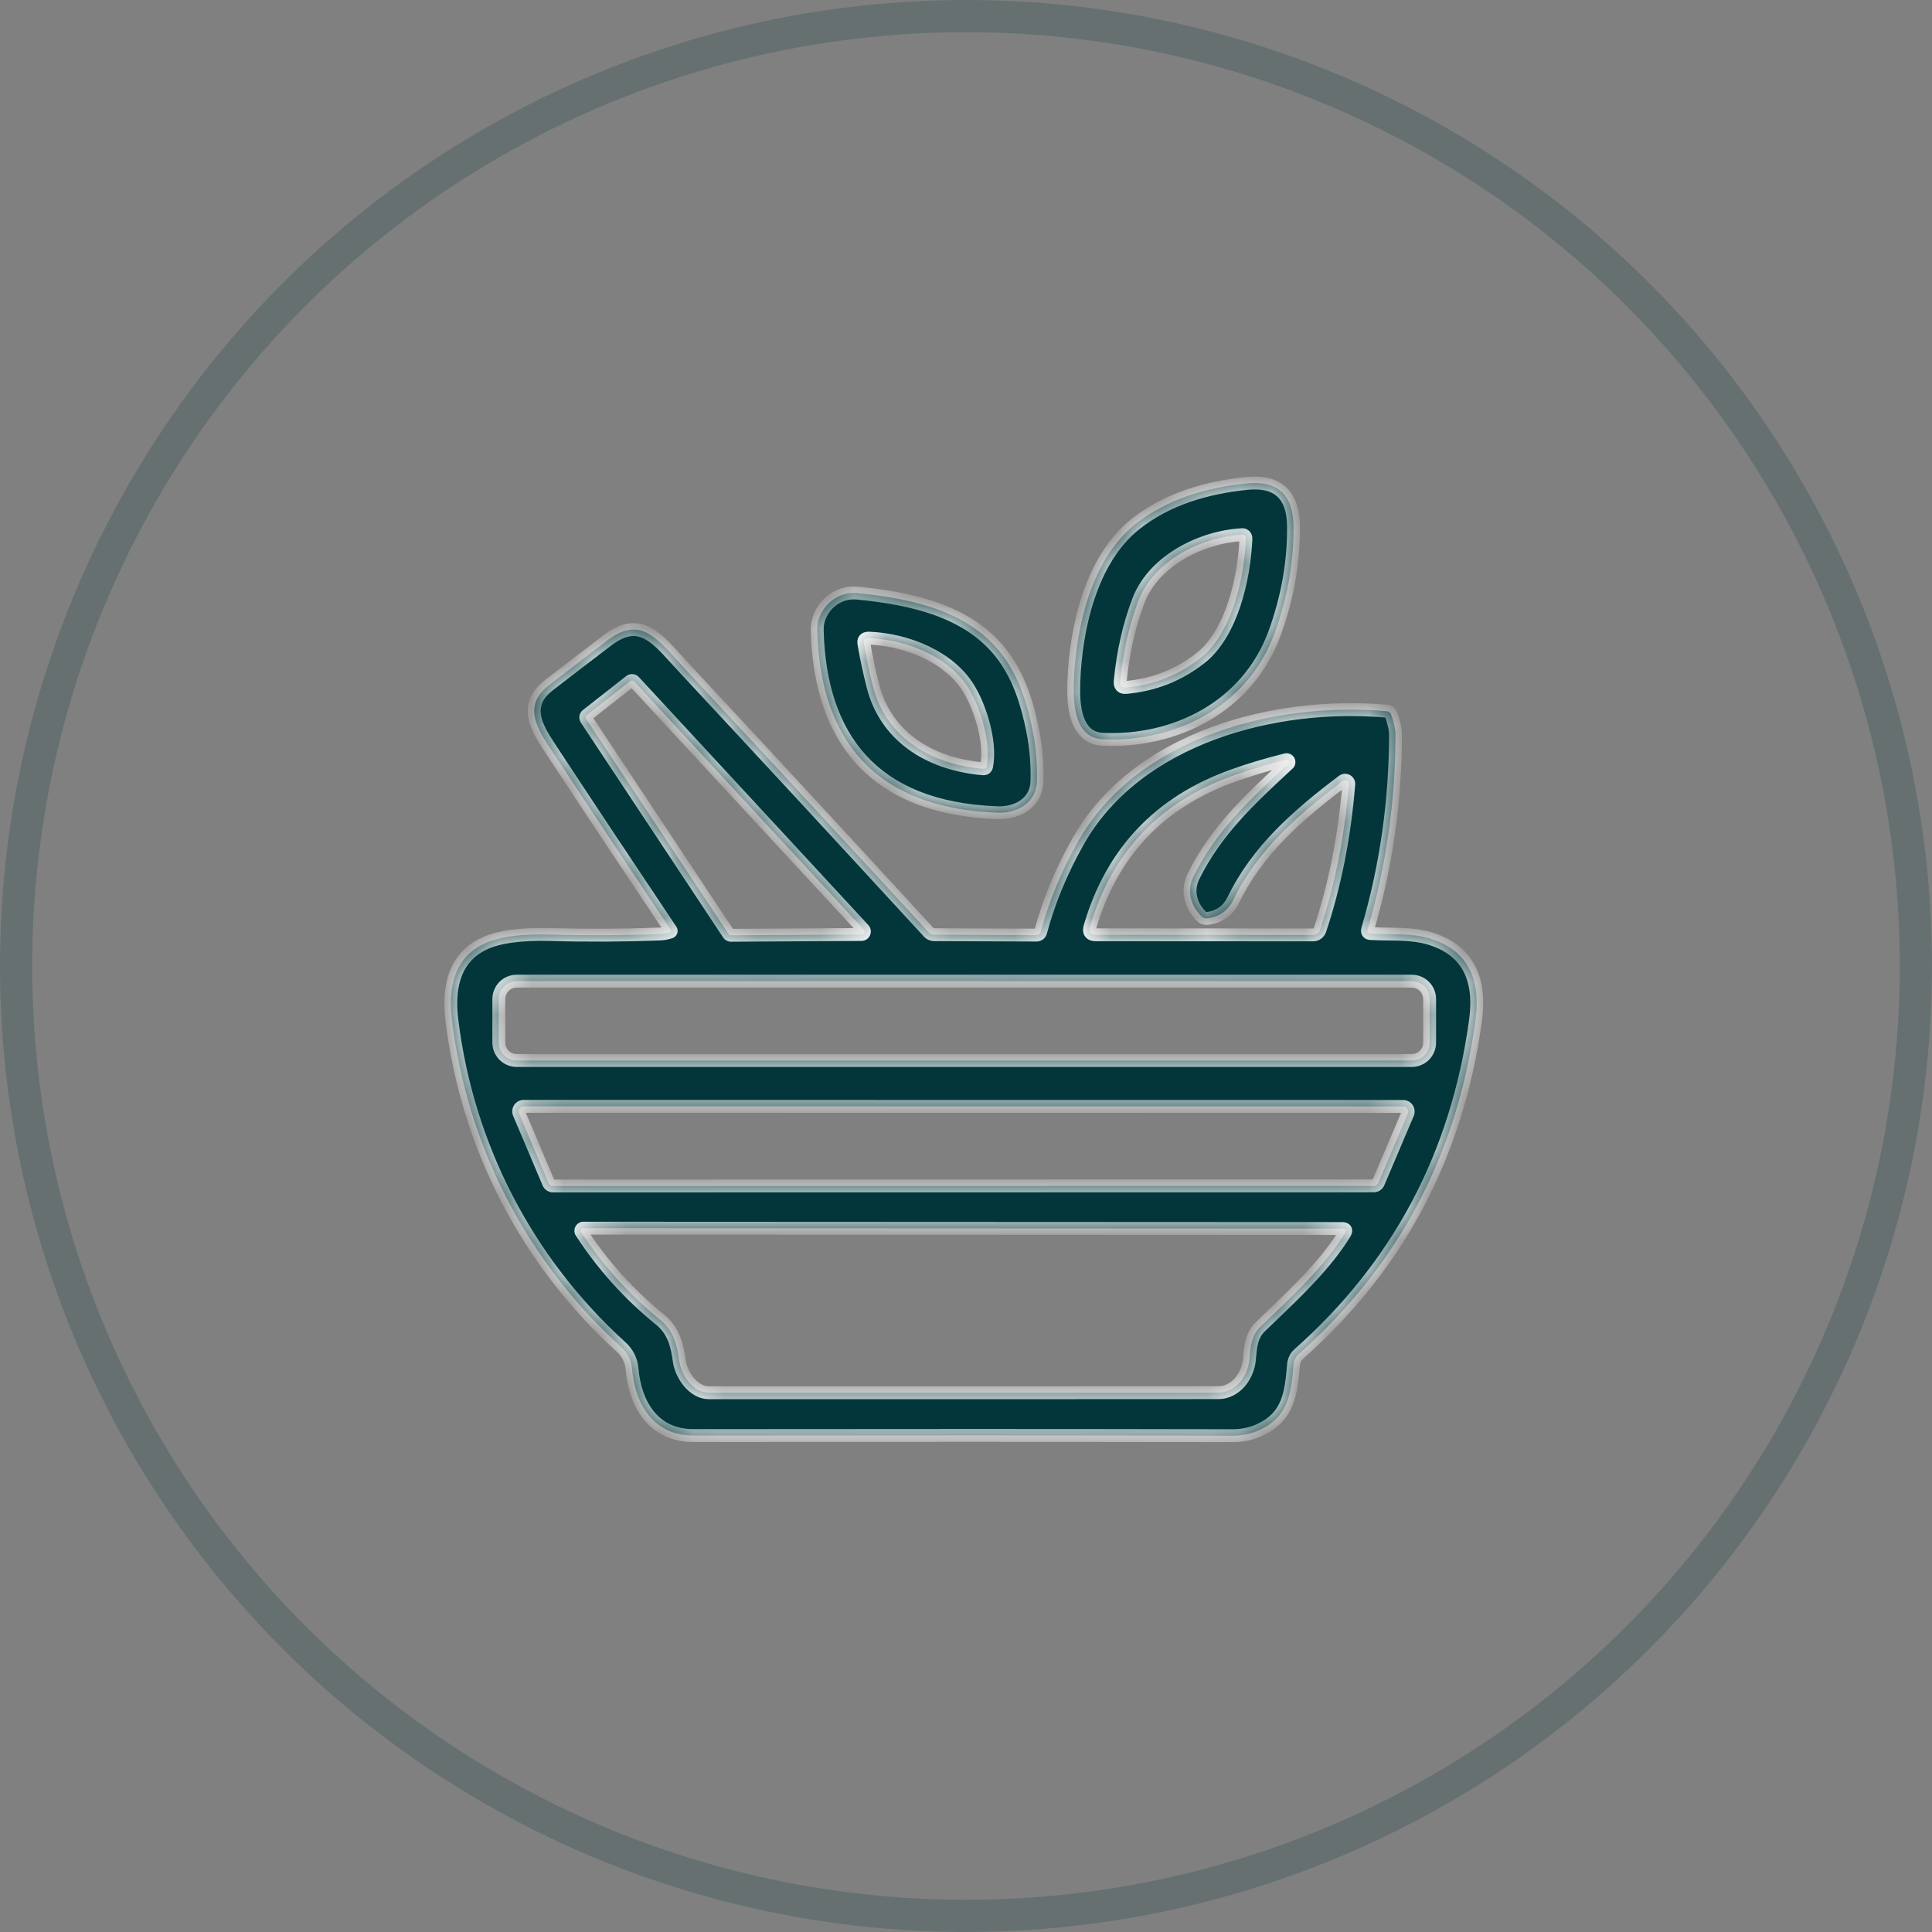
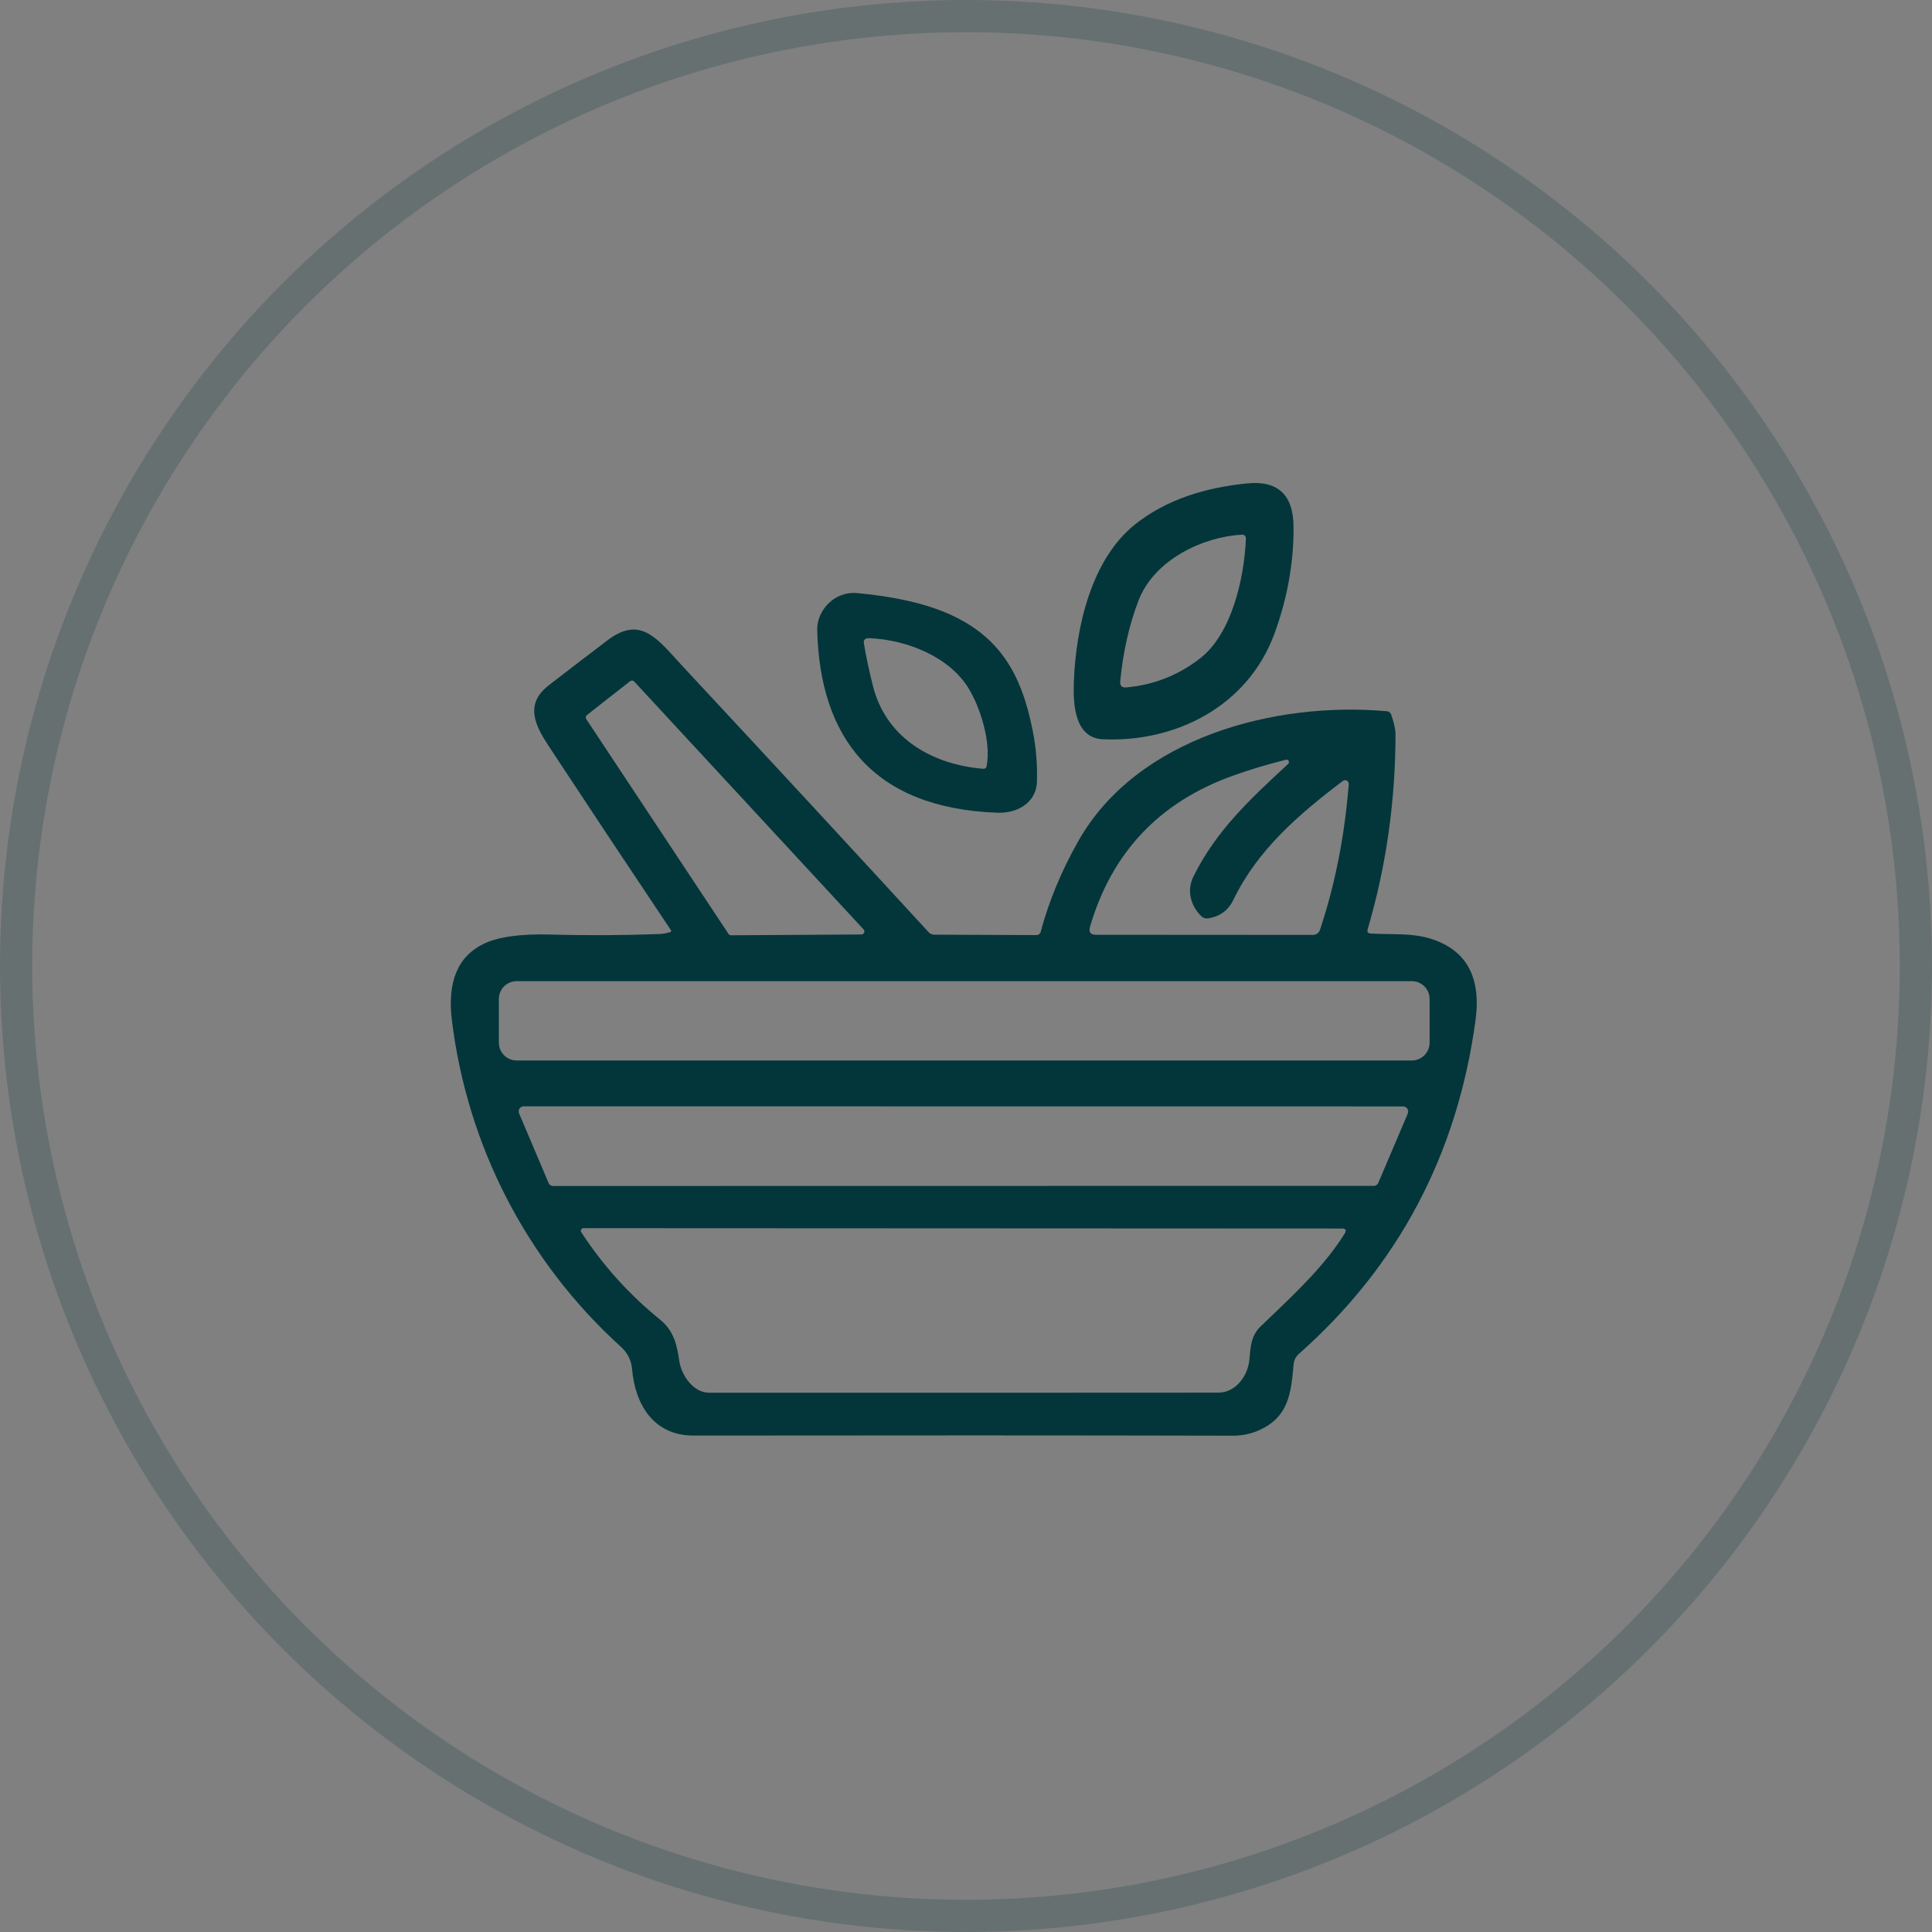
<svg xmlns="http://www.w3.org/2000/svg" width="60" height="60" viewBox="0 0 60 60" fill="none">
  <rect x="0" y="0" width="60" height="60" fill="#808080" stroke="none" />
  <circle opacity="0.2" cx="30" cy="30" r="29.5" stroke="#02363A" />
  <mask id="path-2-inside-1_5475_13353" fill="white">
-     <path fill-rule="evenodd" clip-rule="evenodd" d="M39.585 19.663C38.745 21.965 36.475 23.06 34.251 22.959C33.381 22.92 33.323 21.895 33.349 21.189C33.409 19.474 33.894 17.375 35.242 16.292C36.237 15.494 37.482 15.136 38.733 15.012C39.683 14.919 40.163 15.364 40.172 16.347C40.181 17.456 39.986 18.561 39.585 19.663ZM37.284 20.435C38.251 19.673 38.642 17.966 38.693 16.724C38.694 16.708 38.691 16.692 38.686 16.677C38.68 16.663 38.672 16.649 38.661 16.638C38.651 16.627 38.638 16.618 38.624 16.612C38.61 16.606 38.595 16.604 38.58 16.604C37.385 16.665 35.847 17.365 35.353 18.661C35.066 19.414 34.879 20.243 34.79 21.15C34.776 21.295 34.838 21.361 34.977 21.349C35.842 21.269 36.611 20.965 37.284 20.435ZM29.057 18.904C31.044 19.61 31.725 20.942 32.073 22.699C32.177 23.223 32.22 23.751 32.203 24.282C32.183 24.899 31.634 25.265 30.969 25.24C27.095 25.097 25.46 22.89 25.379 19.562C25.366 18.972 25.9 18.35 26.627 18.419C27.594 18.511 28.404 18.673 29.057 18.904ZM30.087 21.388C29.501 20.416 28.194 19.869 26.998 19.819C26.866 19.813 26.81 19.869 26.83 19.987C26.901 20.411 26.995 20.853 27.112 21.312C27.495 22.818 28.796 23.721 30.519 23.875C30.589 23.881 30.63 23.852 30.642 23.789C30.782 23.035 30.446 21.982 30.087 21.388ZM20.834 28.936C20.83 28.94 20.825 28.943 20.82 28.945C20.712 28.98 20.605 29.001 20.498 29.006C19.372 29.049 18.24 29.055 17.104 29.023C16.165 28.997 15.47 29.094 15.02 29.312C14.216 29.701 13.887 30.493 14.034 31.687C14.513 35.584 16.355 39.17 19.285 41.829C19.49 42.015 19.605 42.244 19.629 42.515C19.725 43.634 20.311 44.585 21.539 44.583C27.711 44.575 33.293 44.576 38.285 44.587C38.581 44.587 38.856 44.529 39.111 44.413C40.026 43.997 40.093 43.264 40.173 42.384L40.175 42.363C40.187 42.242 40.244 42.13 40.335 42.049C43.422 39.316 45.252 35.866 45.822 31.699C46.008 30.343 45.539 29.493 44.416 29.148C43.997 29.019 43.549 29.014 43.103 29.008C42.924 29.005 42.746 29.003 42.569 28.992C42.483 28.987 42.451 28.942 42.475 28.857C43.047 26.911 43.335 24.897 43.339 22.816C43.339 22.656 43.294 22.449 43.205 22.194C43.182 22.129 43.137 22.094 43.069 22.088C39.607 21.776 35.306 22.899 33.483 26.128C32.961 27.052 32.573 27.989 32.319 28.941C32.312 28.97 32.295 28.995 32.272 29.012C32.248 29.03 32.22 29.04 32.191 29.04L29.01 29.027C28.977 29.026 28.946 29.019 28.917 29.006C28.888 28.993 28.861 28.974 28.84 28.951C26.321 26.209 23.783 23.465 21.226 20.719C21.148 20.636 21.074 20.554 21.001 20.473C20.325 19.728 19.815 19.164 18.863 19.887C18.193 20.397 17.586 20.862 17.043 21.282C16.282 21.871 16.621 22.532 17.041 23.171C18.341 25.146 19.607 27.053 20.839 28.892C20.842 28.896 20.844 28.901 20.844 28.907C20.845 28.912 20.844 28.918 20.843 28.923C20.841 28.928 20.838 28.933 20.834 28.936ZM22.658 29.035C22.645 29.027 22.633 29.017 22.625 29.004L18.207 22.333C18.194 22.313 18.189 22.289 18.193 22.266C18.197 22.243 18.209 22.222 18.227 22.207L19.57 21.154C19.588 21.14 19.611 21.133 19.634 21.135C19.657 21.137 19.679 21.147 19.695 21.164L26.819 28.863C26.831 28.876 26.84 28.893 26.843 28.911C26.846 28.929 26.844 28.948 26.837 28.965C26.83 28.982 26.817 28.996 26.802 29.006C26.787 29.016 26.769 29.021 26.751 29.021L22.702 29.046C22.687 29.046 22.672 29.042 22.658 29.035ZM37.067 27.212C36.845 27.656 36.978 28.133 37.309 28.454C37.335 28.48 37.367 28.5 37.402 28.512C37.437 28.523 37.474 28.526 37.51 28.521C37.879 28.469 38.144 28.276 38.306 27.941C39.055 26.396 40.316 25.303 41.702 24.254C41.72 24.241 41.741 24.232 41.764 24.23C41.786 24.229 41.808 24.234 41.828 24.244C41.847 24.255 41.864 24.272 41.874 24.292C41.885 24.312 41.889 24.334 41.887 24.357C41.756 25.979 41.458 27.487 40.991 28.882C40.976 28.927 40.947 28.965 40.909 28.992C40.871 29.02 40.825 29.034 40.778 29.034L34.037 29.03C33.865 29.03 33.803 28.947 33.852 28.779C34.527 26.474 36.004 24.911 38.282 24.093C38.792 23.909 39.343 23.743 39.933 23.595C39.95 23.59 39.968 23.591 39.984 23.598C40 23.604 40.013 23.616 40.021 23.632C40.029 23.647 40.032 23.665 40.029 23.682C40.025 23.699 40.016 23.715 40.003 23.726L39.947 23.778C38.825 24.817 37.774 25.791 37.067 27.212ZM44.237 30.634C44.34 30.738 44.398 30.88 44.398 31.028V32.377C44.398 32.525 44.34 32.667 44.237 32.771C44.133 32.876 43.993 32.934 43.846 32.934H16.044C15.897 32.934 15.757 32.876 15.653 32.771C15.55 32.667 15.492 32.525 15.492 32.377V31.028C15.492 30.88 15.55 30.738 15.653 30.634C15.757 30.53 15.897 30.471 16.044 30.471H43.846C43.993 30.471 44.133 30.53 44.237 30.634ZM42.747 36.803C42.721 36.82 42.691 36.829 42.66 36.828L17.181 36.832C17.15 36.833 17.12 36.824 17.094 36.807C17.068 36.79 17.048 36.766 17.036 36.737L16.121 34.578C16.111 34.554 16.107 34.528 16.109 34.502C16.111 34.475 16.12 34.45 16.134 34.428C16.149 34.406 16.169 34.388 16.192 34.376C16.215 34.364 16.24 34.357 16.267 34.358L43.576 34.361C43.602 34.361 43.628 34.368 43.651 34.38C43.673 34.393 43.693 34.411 43.707 34.433C43.721 34.455 43.73 34.48 43.732 34.506C43.734 34.532 43.73 34.558 43.72 34.582L42.805 36.733C42.793 36.762 42.773 36.786 42.747 36.803ZM21.094 42.255C21.02 41.739 20.916 41.323 20.496 40.979C19.539 40.204 18.725 39.3 18.052 38.269C18.044 38.257 18.039 38.242 18.038 38.227C18.038 38.213 18.041 38.198 18.048 38.185C18.055 38.172 18.065 38.161 18.078 38.153C18.091 38.145 18.105 38.142 18.12 38.142L41.672 38.153C41.795 38.153 41.824 38.206 41.759 38.311C41.17 39.26 40.303 40.09 39.471 40.885C39.362 40.99 39.253 41.094 39.145 41.198C38.866 41.466 38.837 41.804 38.807 42.166C38.806 42.179 38.805 42.191 38.804 42.203C38.762 42.716 38.387 43.25 37.831 43.25C32.58 43.254 27.309 43.255 22.018 43.252C21.527 43.252 21.154 42.697 21.094 42.255Z" />
-   </mask>
+     </mask>
  <path fill-rule="evenodd" clip-rule="evenodd" d="M39.585 19.663C38.745 21.965 36.475 23.06 34.251 22.959C33.381 22.92 33.323 21.895 33.349 21.189C33.409 19.474 33.894 17.375 35.242 16.292C36.237 15.494 37.482 15.136 38.733 15.012C39.683 14.919 40.163 15.364 40.172 16.347C40.181 17.456 39.986 18.561 39.585 19.663ZM37.284 20.435C38.251 19.673 38.642 17.966 38.693 16.724C38.694 16.708 38.691 16.692 38.686 16.677C38.68 16.663 38.672 16.649 38.661 16.638C38.651 16.627 38.638 16.618 38.624 16.612C38.61 16.606 38.595 16.604 38.58 16.604C37.385 16.665 35.847 17.365 35.353 18.661C35.066 19.414 34.879 20.243 34.79 21.15C34.776 21.295 34.838 21.361 34.977 21.349C35.842 21.269 36.611 20.965 37.284 20.435ZM29.057 18.904C31.044 19.61 31.725 20.942 32.073 22.699C32.177 23.223 32.22 23.751 32.203 24.282C32.183 24.899 31.634 25.265 30.969 25.24C27.095 25.097 25.46 22.89 25.379 19.562C25.366 18.972 25.9 18.35 26.627 18.419C27.594 18.511 28.404 18.673 29.057 18.904ZM30.087 21.388C29.501 20.416 28.194 19.869 26.998 19.819C26.866 19.813 26.81 19.869 26.83 19.987C26.901 20.411 26.995 20.853 27.112 21.312C27.495 22.818 28.796 23.721 30.519 23.875C30.589 23.881 30.63 23.852 30.642 23.789C30.782 23.035 30.446 21.982 30.087 21.388ZM20.834 28.936C20.83 28.94 20.825 28.943 20.82 28.945C20.712 28.98 20.605 29.001 20.498 29.006C19.372 29.049 18.24 29.055 17.104 29.023C16.165 28.997 15.47 29.094 15.02 29.312C14.216 29.701 13.887 30.493 14.034 31.687C14.513 35.584 16.355 39.17 19.285 41.829C19.49 42.015 19.605 42.244 19.629 42.515C19.725 43.634 20.311 44.585 21.539 44.583C27.711 44.575 33.293 44.576 38.285 44.587C38.581 44.587 38.856 44.529 39.111 44.413C40.026 43.997 40.093 43.264 40.173 42.384L40.175 42.363C40.187 42.242 40.244 42.13 40.335 42.049C43.422 39.316 45.252 35.866 45.822 31.699C46.008 30.343 45.539 29.493 44.416 29.148C43.997 29.019 43.549 29.014 43.103 29.008C42.924 29.005 42.746 29.003 42.569 28.992C42.483 28.987 42.451 28.942 42.475 28.857C43.047 26.911 43.335 24.897 43.339 22.816C43.339 22.656 43.294 22.449 43.205 22.194C43.182 22.129 43.137 22.094 43.069 22.088C39.607 21.776 35.306 22.899 33.483 26.128C32.961 27.052 32.573 27.989 32.319 28.941C32.312 28.97 32.295 28.995 32.272 29.012C32.248 29.03 32.22 29.04 32.191 29.04L29.01 29.027C28.977 29.026 28.946 29.019 28.917 29.006C28.888 28.993 28.861 28.974 28.84 28.951C26.321 26.209 23.783 23.465 21.226 20.719C21.148 20.636 21.074 20.554 21.001 20.473C20.325 19.728 19.815 19.164 18.863 19.887C18.193 20.397 17.586 20.862 17.043 21.282C16.282 21.871 16.621 22.532 17.041 23.171C18.341 25.146 19.607 27.053 20.839 28.892C20.842 28.896 20.844 28.901 20.844 28.907C20.845 28.912 20.844 28.918 20.843 28.923C20.841 28.928 20.838 28.933 20.834 28.936ZM22.658 29.035C22.645 29.027 22.633 29.017 22.625 29.004L18.207 22.333C18.194 22.313 18.189 22.289 18.193 22.266C18.197 22.243 18.209 22.222 18.227 22.207L19.57 21.154C19.588 21.14 19.611 21.133 19.634 21.135C19.657 21.137 19.679 21.147 19.695 21.164L26.819 28.863C26.831 28.876 26.84 28.893 26.843 28.911C26.846 28.929 26.844 28.948 26.837 28.965C26.83 28.982 26.817 28.996 26.802 29.006C26.787 29.016 26.769 29.021 26.751 29.021L22.702 29.046C22.687 29.046 22.672 29.042 22.658 29.035ZM37.067 27.212C36.845 27.656 36.978 28.133 37.309 28.454C37.335 28.48 37.367 28.5 37.402 28.512C37.437 28.523 37.474 28.526 37.51 28.521C37.879 28.469 38.144 28.276 38.306 27.941C39.055 26.396 40.316 25.303 41.702 24.254C41.72 24.241 41.741 24.232 41.764 24.23C41.786 24.229 41.808 24.234 41.828 24.244C41.847 24.255 41.864 24.272 41.874 24.292C41.885 24.312 41.889 24.334 41.887 24.357C41.756 25.979 41.458 27.487 40.991 28.882C40.976 28.927 40.947 28.965 40.909 28.992C40.871 29.02 40.825 29.034 40.778 29.034L34.037 29.03C33.865 29.03 33.803 28.947 33.852 28.779C34.527 26.474 36.004 24.911 38.282 24.093C38.792 23.909 39.343 23.743 39.933 23.595C39.95 23.59 39.968 23.591 39.984 23.598C40 23.604 40.013 23.616 40.021 23.632C40.029 23.647 40.032 23.665 40.029 23.682C40.025 23.699 40.016 23.715 40.003 23.726L39.947 23.778C38.825 24.817 37.774 25.791 37.067 27.212ZM44.237 30.634C44.34 30.738 44.398 30.88 44.398 31.028V32.377C44.398 32.525 44.34 32.667 44.237 32.771C44.133 32.876 43.993 32.934 43.846 32.934H16.044C15.897 32.934 15.757 32.876 15.653 32.771C15.55 32.667 15.492 32.525 15.492 32.377V31.028C15.492 30.88 15.55 30.738 15.653 30.634C15.757 30.53 15.897 30.471 16.044 30.471H43.846C43.993 30.471 44.133 30.53 44.237 30.634ZM42.747 36.803C42.721 36.82 42.691 36.829 42.66 36.828L17.181 36.832C17.15 36.833 17.12 36.824 17.094 36.807C17.068 36.79 17.048 36.766 17.036 36.737L16.121 34.578C16.111 34.554 16.107 34.528 16.109 34.502C16.111 34.475 16.12 34.45 16.134 34.428C16.149 34.406 16.169 34.388 16.192 34.376C16.215 34.364 16.24 34.357 16.267 34.358L43.576 34.361C43.602 34.361 43.628 34.368 43.651 34.38C43.673 34.393 43.693 34.411 43.707 34.433C43.721 34.455 43.73 34.48 43.732 34.506C43.734 34.532 43.73 34.558 43.72 34.582L42.805 36.733C42.793 36.762 42.773 36.786 42.747 36.803ZM21.094 42.255C21.02 41.739 20.916 41.323 20.496 40.979C19.539 40.204 18.725 39.3 18.052 38.269C18.044 38.257 18.039 38.242 18.038 38.227C18.038 38.213 18.041 38.198 18.048 38.185C18.055 38.172 18.065 38.161 18.078 38.153C18.091 38.145 18.105 38.142 18.12 38.142L41.672 38.153C41.795 38.153 41.824 38.206 41.759 38.311C41.17 39.26 40.303 40.09 39.471 40.885C39.362 40.99 39.253 41.094 39.145 41.198C38.866 41.466 38.837 41.804 38.807 42.166C38.806 42.179 38.805 42.191 38.804 42.203C38.762 42.716 38.387 43.25 37.831 43.25C32.58 43.254 27.309 43.255 22.018 43.252C21.527 43.252 21.154 42.697 21.094 42.255Z" fill="#02363A" />
  <path d="M34.251 22.959L34.242 23.159L34.242 23.159L34.251 22.959ZM39.585 19.663L39.773 19.731L39.773 19.731L39.585 19.663ZM33.349 21.189L33.549 21.197L33.549 21.196L33.349 21.189ZM35.242 16.292L35.117 16.136L35.117 16.136L35.242 16.292ZM38.733 15.012L38.713 14.813L38.713 14.813L38.733 15.012ZM40.172 16.347L40.372 16.345L40.372 16.345L40.172 16.347ZM38.693 16.724L38.893 16.732L38.893 16.731L38.693 16.724ZM37.284 20.435L37.407 20.593L37.408 20.593L37.284 20.435ZM38.58 16.604L38.572 16.404L38.57 16.405L38.58 16.604ZM35.353 18.661L35.54 18.733L35.54 18.732L35.353 18.661ZM34.79 21.15L34.989 21.17L34.989 21.169L34.79 21.15ZM34.977 21.349L34.995 21.548L34.995 21.548L34.977 21.349ZM32.073 22.699L31.877 22.737L31.877 22.738L32.073 22.699ZM29.057 18.904L29.124 18.715L29.123 18.715L29.057 18.904ZM32.203 24.282L32.003 24.276L32.003 24.276L32.203 24.282ZM30.969 25.24L30.977 25.041L30.977 25.041L30.969 25.24ZM25.379 19.562L25.179 19.566L25.179 19.567L25.379 19.562ZM26.627 18.419L26.608 18.619L26.608 18.619L26.627 18.419ZM26.998 19.819L26.989 20.019L26.989 20.019L26.998 19.819ZM30.087 21.388L29.916 21.492L29.916 21.492L30.087 21.388ZM26.83 19.987L26.633 20.02L26.633 20.02L26.83 19.987ZM27.112 21.312L27.306 21.262L27.306 21.262L27.112 21.312ZM30.519 23.875L30.502 24.074L30.502 24.074L30.519 23.875ZM30.642 23.789L30.838 23.826L30.838 23.826L30.642 23.789ZM20.82 28.945L20.883 29.135L20.885 29.134L20.82 28.945ZM20.498 29.006L20.506 29.206L20.507 29.206L20.498 29.006ZM17.104 29.023L17.109 28.823L17.109 28.823L17.104 29.023ZM15.02 29.312L15.107 29.492L15.107 29.492L15.02 29.312ZM14.034 31.687L14.232 31.663L14.232 31.663L14.034 31.687ZM19.285 41.829L19.42 41.681L19.42 41.681L19.285 41.829ZM19.629 42.515L19.828 42.498L19.828 42.497L19.629 42.515ZM21.539 44.583L21.538 44.383L21.538 44.383L21.539 44.583ZM38.285 44.587L38.285 44.786H38.285V44.587ZM39.111 44.413L39.194 44.596L39.194 44.596L39.111 44.413ZM40.173 42.384L39.974 42.366V42.366L40.173 42.384ZM40.175 42.363L39.976 42.343L39.975 42.345L40.175 42.363ZM40.335 42.049L40.202 41.9L40.202 41.9L40.335 42.049ZM45.822 31.699L45.624 31.672L45.624 31.672L45.822 31.699ZM44.416 29.148L44.357 29.339L44.357 29.339L44.416 29.148ZM43.103 29.008L43.106 28.808L43.103 29.008ZM42.569 28.992L42.581 28.793L42.581 28.793L42.569 28.992ZM42.475 28.857L42.283 28.801L42.283 28.803L42.475 28.857ZM43.339 22.816L43.539 22.816V22.816H43.339ZM43.205 22.194L43.016 22.26L43.016 22.26L43.205 22.194ZM43.069 22.088L43.088 21.889L43.087 21.888L43.069 22.088ZM33.483 26.128L33.657 26.227L33.657 26.227L33.483 26.128ZM32.319 28.941L32.126 28.89L32.126 28.89L32.319 28.941ZM32.191 29.04L32.192 28.84H32.192L32.191 29.04ZM29.01 29.027L29.006 29.227L29.009 29.227L29.01 29.027ZM28.917 29.006L28.835 29.188L28.835 29.188L28.917 29.006ZM28.84 28.951L28.987 28.815L28.987 28.815L28.84 28.951ZM21.226 20.719L21.079 20.855L21.079 20.855L21.226 20.719ZM21.001 20.473L20.853 20.608L21.001 20.473ZM18.863 19.887L18.742 19.727L18.742 19.728L18.863 19.887ZM17.043 21.282L16.921 21.123L16.921 21.124L17.043 21.282ZM17.041 23.171L17.209 23.061L17.209 23.061L17.041 23.171ZM20.839 28.892L21.01 28.787L21.005 28.78L20.839 28.892ZM20.844 28.907L20.645 28.928L20.645 28.928L20.844 28.907ZM20.843 28.923L20.654 28.856L20.654 28.856L20.843 28.923ZM22.625 29.004L22.792 28.894L22.792 28.893L22.625 29.004ZM18.207 22.333L18.04 22.443L18.04 22.443L18.207 22.333ZM18.193 22.266L17.995 22.233L17.995 22.233L18.193 22.266ZM18.227 22.207L18.35 22.366L18.351 22.365L18.227 22.207ZM19.57 21.154L19.694 21.312L19.694 21.311L19.57 21.154ZM19.695 21.164L19.841 21.028L19.841 21.028L19.695 21.164ZM26.819 28.863L26.672 28.999L26.674 29.001L26.819 28.863ZM26.802 29.006L26.693 28.838L26.693 28.838L26.802 29.006ZM26.751 29.021L26.754 28.821L26.75 28.821L26.751 29.021ZM22.702 29.046L22.703 29.246L22.703 29.246L22.702 29.046ZM37.309 28.454L37.449 28.312L37.448 28.311L37.309 28.454ZM37.067 27.212L37.246 27.301L37.246 27.301L37.067 27.212ZM37.51 28.521L37.482 28.323L37.481 28.323L37.51 28.521ZM38.306 27.941L38.486 28.029L38.486 28.029L38.306 27.941ZM41.702 24.254L41.823 24.414L41.825 24.412L41.702 24.254ZM41.764 24.23L41.779 24.43L41.779 24.43L41.764 24.23ZM41.828 24.244L41.731 24.419L41.731 24.419L41.828 24.244ZM41.887 24.357L41.688 24.338L41.688 24.341L41.887 24.357ZM40.991 28.882L41.18 28.947L41.181 28.946L40.991 28.882ZM40.778 29.034L40.778 29.234H40.778L40.778 29.034ZM34.037 29.03L34.037 28.83H34.037V29.03ZM33.852 28.779L34.044 28.836L34.044 28.836L33.852 28.779ZM38.282 24.093L38.349 24.281L38.349 24.281L38.282 24.093ZM39.933 23.595L39.982 23.789L39.99 23.787L39.933 23.595ZM39.984 23.598L40.061 23.413L40.061 23.413L39.984 23.598ZM40.021 23.632L39.844 23.726L39.844 23.726L40.021 23.632ZM40.029 23.682L39.832 23.645L39.832 23.645L40.029 23.682ZM40.003 23.726L39.874 23.573L39.867 23.579L40.003 23.726ZM39.947 23.778L40.083 23.924L40.083 23.924L39.947 23.778ZM44.237 32.771L44.379 32.912L44.237 32.771ZM16.044 32.934V32.734H16.044L16.044 32.934ZM15.653 32.771L15.511 32.912H15.511L15.653 32.771ZM42.66 36.828L42.662 36.628H42.66L42.66 36.828ZM17.181 36.832L17.181 36.632L17.179 36.632L17.181 36.832ZM17.094 36.807L16.985 36.974H16.985L17.094 36.807ZM17.036 36.737L16.852 36.815L16.852 36.816L17.036 36.737ZM16.121 34.578L16.305 34.5L16.305 34.499L16.121 34.578ZM16.109 34.502L15.91 34.484L15.91 34.484L16.109 34.502ZM16.134 34.428L15.967 34.318L15.967 34.318L16.134 34.428ZM16.192 34.376L16.286 34.552L16.286 34.552L16.192 34.376ZM16.267 34.358L16.264 34.558L16.266 34.558L16.267 34.358ZM43.576 34.361L43.577 34.161H43.576L43.576 34.361ZM43.707 34.433L43.539 34.542L43.539 34.542L43.707 34.433ZM43.72 34.582L43.536 34.503L43.536 34.504L43.72 34.582ZM42.805 36.733L42.989 36.812L42.989 36.812L42.805 36.733ZM20.496 40.979L20.623 40.824L20.622 40.824L20.496 40.979ZM21.094 42.255L21.292 42.227L21.292 42.226L21.094 42.255ZM18.052 38.269L18.22 38.16L18.218 38.158L18.052 38.269ZM18.12 38.142L18.119 38.342L18.12 38.342L18.12 38.142ZM41.672 38.153L41.672 38.353H41.672V38.153ZM41.759 38.311L41.589 38.205L41.589 38.206L41.759 38.311ZM39.471 40.885L39.333 40.74L39.471 40.885ZM39.145 41.198L39.284 41.342L39.284 41.342L39.145 41.198ZM38.807 42.166L38.608 42.15V42.15L38.807 42.166ZM38.804 42.203L38.605 42.186L38.604 42.187L38.804 42.203ZM37.831 43.25V43.05H37.831L37.831 43.25ZM22.018 43.252L22.018 43.052H22.018V43.252ZM34.242 23.159C36.531 23.263 38.896 22.134 39.773 19.731L39.397 19.594C38.594 21.795 36.419 22.857 34.26 22.76L34.242 23.159ZM33.149 21.182C33.136 21.538 33.142 22.002 33.275 22.389C33.342 22.585 33.446 22.773 33.607 22.915C33.771 23.06 33.982 23.147 34.242 23.159L34.26 22.76C34.085 22.752 33.963 22.696 33.872 22.616C33.778 22.533 33.706 22.413 33.653 22.259C33.546 21.948 33.536 21.547 33.549 21.197L33.149 21.182ZM35.117 16.136C34.403 16.71 33.928 17.543 33.623 18.439C33.318 19.337 33.179 20.31 33.149 21.183L33.549 21.196C33.578 20.353 33.712 19.42 34.002 18.568C34.292 17.715 34.733 16.958 35.367 16.448L35.117 16.136ZM38.713 14.813C37.44 14.939 36.153 15.305 35.117 16.136L35.367 16.448C36.321 15.683 37.524 15.333 38.752 15.211L38.713 14.813ZM40.372 16.345C40.367 15.826 40.238 15.404 39.941 15.129C39.643 14.853 39.219 14.764 38.713 14.813L38.752 15.211C39.197 15.168 39.488 15.254 39.669 15.422C39.852 15.592 39.968 15.884 39.972 16.349L40.372 16.345ZM39.773 19.731C40.181 18.608 40.381 17.479 40.372 16.345L39.972 16.348C39.981 17.432 39.79 18.514 39.397 19.594L39.773 19.731ZM38.493 16.715C38.468 17.321 38.36 18.04 38.142 18.696C37.923 19.357 37.6 19.932 37.16 20.278L37.408 20.593C37.935 20.177 38.291 19.517 38.522 18.823C38.754 18.124 38.867 17.368 38.893 16.732L38.493 16.715ZM38.498 16.747C38.495 16.737 38.493 16.727 38.493 16.717L38.893 16.731C38.895 16.689 38.888 16.647 38.873 16.608L38.498 16.747ZM38.516 16.776C38.508 16.767 38.502 16.757 38.498 16.747L38.873 16.608C38.858 16.568 38.836 16.532 38.807 16.5L38.516 16.776ZM38.547 16.797C38.535 16.792 38.524 16.784 38.516 16.776L38.807 16.5C38.777 16.469 38.741 16.444 38.701 16.427L38.547 16.797ZM38.588 16.804C38.574 16.805 38.56 16.802 38.547 16.797L38.701 16.427C38.66 16.411 38.617 16.403 38.572 16.404L38.588 16.804ZM35.54 18.732C35.766 18.138 36.236 17.671 36.804 17.343C37.372 17.014 38.024 16.833 38.59 16.804L38.57 16.405C37.941 16.437 37.227 16.636 36.603 16.996C35.98 17.357 35.434 17.887 35.166 18.59L35.54 18.732ZM34.989 21.169C35.076 20.278 35.26 19.466 35.54 18.733L35.166 18.59C34.872 19.361 34.681 20.209 34.591 21.13L34.989 21.169ZM34.959 21.149C34.94 21.151 34.935 21.149 34.938 21.15C34.941 21.151 34.946 21.152 34.952 21.156C34.959 21.16 34.966 21.165 34.972 21.172C34.985 21.186 34.988 21.198 34.989 21.2C34.989 21.2 34.987 21.192 34.989 21.17L34.591 21.13C34.582 21.226 34.591 21.35 34.68 21.445C34.772 21.543 34.897 21.557 34.995 21.548L34.959 21.149ZM37.16 20.278C36.518 20.783 35.786 21.073 34.958 21.149L34.995 21.548C35.898 21.465 36.704 21.146 37.407 20.593L37.16 20.278ZM32.269 22.66C32.093 21.768 31.828 20.964 31.342 20.29C30.853 19.612 30.151 19.08 29.124 18.715L28.99 19.092C29.95 19.433 30.582 19.92 31.018 20.524C31.456 21.132 31.705 21.872 31.877 22.737L32.269 22.66ZM32.403 24.289C32.42 23.742 32.376 23.199 32.269 22.66L31.877 22.738C31.977 23.247 32.02 23.76 32.003 24.276L32.403 24.289ZM30.962 25.44C31.331 25.454 31.682 25.36 31.948 25.163C32.217 24.962 32.391 24.661 32.403 24.289L32.003 24.276C31.995 24.52 31.885 24.711 31.709 24.841C31.529 24.975 31.273 25.052 30.977 25.041L30.962 25.44ZM25.179 19.567C25.221 21.26 25.657 22.697 26.604 23.731C27.553 24.767 28.988 25.367 30.962 25.44L30.977 25.041C29.076 24.97 27.756 24.396 26.899 23.46C26.04 22.522 25.619 21.192 25.579 19.557L25.179 19.567ZM26.646 18.22C25.788 18.138 25.163 18.869 25.179 19.566L25.579 19.557C25.568 19.074 26.013 18.561 26.608 18.619L26.646 18.22ZM29.123 18.715C28.45 18.477 27.623 18.313 26.646 18.22L26.608 18.619C27.565 18.709 28.357 18.868 28.99 19.092L29.123 18.715ZM26.989 20.019C28.147 20.067 29.377 20.597 29.916 21.492L30.258 21.285C29.625 20.235 28.241 19.671 27.006 19.619L26.989 20.019ZM27.027 19.954C27.025 19.941 27.027 19.942 27.025 19.951C27.023 19.962 27.016 19.981 26.999 19.998C26.983 20.014 26.968 20.019 26.965 20.019C26.963 20.02 26.97 20.018 26.989 20.019L27.007 19.619C26.921 19.615 26.803 19.628 26.716 19.715C26.622 19.809 26.618 19.931 26.633 20.02L27.027 19.954ZM27.306 21.262C27.19 20.808 27.097 20.372 27.027 19.954L26.633 20.02C26.705 20.45 26.8 20.897 26.919 21.361L27.306 21.262ZM30.537 23.676C28.874 23.527 27.663 22.666 27.306 21.262L26.919 21.361C27.328 22.971 28.718 23.915 30.502 24.074L30.537 23.676ZM30.445 23.752C30.446 23.748 30.454 23.718 30.487 23.694C30.518 23.672 30.543 23.676 30.536 23.675L30.502 24.074C30.565 24.079 30.645 24.072 30.717 24.022C30.791 23.969 30.826 23.893 30.838 23.826L30.445 23.752ZM29.916 21.492C30.084 21.77 30.251 22.163 30.358 22.578C30.465 22.995 30.508 23.415 30.445 23.753L30.838 23.826C30.916 23.409 30.86 22.925 30.745 22.479C30.63 22.03 30.449 21.6 30.258 21.285L29.916 21.492ZM20.885 29.134C20.919 29.122 20.95 29.103 20.975 29.078L20.693 28.795C20.71 28.777 20.732 28.764 20.755 28.756L20.885 29.134ZM20.507 29.206C20.633 29.2 20.759 29.176 20.883 29.135L20.758 28.755C20.666 28.785 20.576 28.802 20.488 28.806L20.507 29.206ZM17.098 29.223C18.239 29.255 19.375 29.249 20.506 29.206L20.49 28.806C19.368 28.849 18.241 28.854 17.109 28.823L17.098 29.223ZM15.107 29.492C15.513 29.295 16.168 29.198 17.098 29.223L17.109 28.823C16.162 28.797 15.427 28.892 14.933 29.132L15.107 29.492ZM14.232 31.663C14.161 31.087 14.208 30.628 14.355 30.274C14.499 29.925 14.747 29.666 15.107 29.492L14.933 29.132C14.489 29.346 14.169 29.677 13.985 30.121C13.803 30.559 13.759 31.093 13.835 31.712L14.232 31.663ZM19.42 41.681C16.525 39.054 14.706 35.512 14.232 31.663L13.835 31.712C14.32 35.655 16.185 39.286 19.151 41.977L19.42 41.681ZM19.828 42.497C19.799 42.175 19.661 41.9 19.42 41.681L19.151 41.977C19.319 42.13 19.41 42.312 19.429 42.532L19.828 42.497ZM21.538 44.383C20.983 44.383 20.587 44.172 20.314 43.842C20.035 43.505 19.874 43.031 19.828 42.498L19.429 42.532C19.48 43.118 19.66 43.679 20.005 44.097C20.356 44.521 20.867 44.784 21.539 44.783L21.538 44.383ZM38.286 44.386C33.293 44.376 27.711 44.375 21.538 44.383L21.539 44.783C27.711 44.775 33.293 44.776 38.285 44.786L38.286 44.386ZM39.029 44.231C38.801 44.334 38.554 44.386 38.285 44.386V44.786C38.608 44.786 38.911 44.723 39.194 44.596L39.029 44.231ZM39.974 42.366C39.933 42.814 39.897 43.185 39.77 43.497C39.648 43.794 39.44 44.044 39.028 44.231L39.194 44.596C39.697 44.366 39.98 44.041 40.14 43.648C40.294 43.27 40.333 42.835 40.372 42.403L39.974 42.366ZM39.975 42.345L39.974 42.366L40.372 42.403L40.374 42.381L39.975 42.345ZM40.202 41.9C40.074 42.014 39.993 42.172 39.976 42.343L40.374 42.383C40.381 42.312 40.414 42.246 40.468 42.199L40.202 41.9ZM45.624 31.672C45.06 35.793 43.253 39.199 40.202 41.9L40.468 42.199C43.592 39.434 45.443 35.94 46.02 31.726L45.624 31.672ZM44.357 29.339C44.88 29.5 45.231 29.771 45.435 30.141C45.642 30.516 45.714 31.019 45.624 31.672L46.02 31.726C46.117 31.022 46.047 30.423 45.785 29.948C45.52 29.468 45.075 29.141 44.474 28.957L44.357 29.339ZM43.101 29.207C43.552 29.213 43.971 29.221 44.357 29.339L44.474 28.957C44.024 28.818 43.546 28.813 43.106 28.808L43.101 29.207ZM42.558 29.192C42.739 29.203 42.922 29.205 43.101 29.207L43.106 28.808C42.926 28.805 42.752 28.803 42.581 28.793L42.558 29.192ZM42.283 28.803C42.264 28.869 42.251 28.974 42.317 29.069C42.384 29.166 42.489 29.188 42.558 29.192L42.581 28.793C42.563 28.792 42.609 28.789 42.645 28.84C42.68 28.89 42.662 28.931 42.668 28.912L42.283 28.803ZM43.139 22.815C43.135 24.878 42.85 26.873 42.283 28.801L42.667 28.914C43.245 26.949 43.535 24.916 43.539 22.816L43.139 22.815ZM43.016 22.26C43.102 22.506 43.139 22.689 43.139 22.816H43.539C43.539 22.623 43.486 22.391 43.394 22.128L43.016 22.26ZM43.05 22.287C43.053 22.287 43.043 22.286 43.031 22.276C43.018 22.266 43.015 22.257 43.016 22.26L43.394 22.128C43.372 22.067 43.335 22.007 43.277 21.962C43.219 21.916 43.153 21.895 43.088 21.889L43.05 22.287ZM33.657 26.227C34.539 24.664 36.026 23.602 37.731 22.968C39.436 22.334 41.347 22.133 43.051 22.287L43.087 21.888C41.33 21.73 39.358 21.936 37.592 22.593C35.824 23.25 34.249 24.364 33.308 26.03L33.657 26.227ZM32.512 28.993C32.761 28.059 33.143 27.137 33.657 26.227L33.308 26.03C32.779 26.967 32.384 27.92 32.126 28.89L32.512 28.993ZM32.394 29.171C32.452 29.126 32.494 29.063 32.512 28.992L32.126 28.89C32.129 28.876 32.138 28.863 32.15 28.854L32.394 29.171ZM32.19 29.24C32.264 29.24 32.335 29.216 32.394 29.171L32.15 28.854C32.161 28.845 32.176 28.84 32.192 28.84L32.19 29.24ZM29.009 29.227L32.19 29.24L32.192 28.84L29.011 28.827L29.009 29.227ZM28.835 29.188C28.889 29.212 28.947 29.225 29.006 29.227L29.014 28.827C29.008 28.826 29.003 28.825 28.998 28.823L28.835 29.188ZM28.693 29.086C28.733 29.129 28.781 29.164 28.835 29.188L28.998 28.823C28.994 28.821 28.99 28.819 28.987 28.815L28.693 29.086ZM21.079 20.855C23.636 23.601 26.174 26.344 28.693 29.086L28.987 28.815C26.468 26.073 23.929 23.329 21.372 20.583L21.079 20.855ZM20.853 20.608C20.925 20.688 21.001 20.771 21.079 20.855L21.372 20.583C21.296 20.501 21.222 20.419 21.149 20.339L20.853 20.608ZM18.984 20.046C19.206 19.878 19.388 19.795 19.541 19.765C19.691 19.736 19.824 19.756 19.956 19.813C20.092 19.872 20.23 19.973 20.38 20.112C20.53 20.252 20.682 20.42 20.853 20.608L21.149 20.339C20.982 20.154 20.817 19.972 20.652 19.819C20.486 19.665 20.31 19.531 20.115 19.446C19.916 19.36 19.701 19.327 19.466 19.372C19.234 19.417 18.996 19.535 18.742 19.727L18.984 20.046ZM17.166 21.44C17.708 21.021 18.314 20.556 18.984 20.046L18.742 19.728C18.072 20.238 17.465 20.704 16.921 21.123L17.166 21.44ZM17.209 23.061C16.997 22.739 16.833 22.449 16.797 22.182C16.78 22.054 16.794 21.934 16.845 21.817C16.898 21.699 16.995 21.572 17.166 21.44L16.921 21.124C16.711 21.286 16.565 21.463 16.48 21.655C16.394 21.848 16.375 22.043 16.401 22.234C16.45 22.604 16.666 22.964 16.874 23.281L17.209 23.061ZM21.005 28.78C19.774 26.942 18.508 25.036 17.209 23.061L16.874 23.281C18.174 25.257 19.441 27.164 20.673 29.003L21.005 28.78ZM21.043 28.886C21.04 28.851 21.028 28.817 21.009 28.787L20.669 28.997C20.656 28.976 20.648 28.952 20.645 28.928L21.043 28.886ZM21.031 28.99C21.043 28.956 21.047 28.921 21.043 28.886L20.645 28.928C20.643 28.904 20.646 28.879 20.654 28.856L21.031 28.99ZM20.975 29.078C21 29.053 21.019 29.023 21.031 28.99L20.654 28.856C20.662 28.833 20.675 28.812 20.693 28.795L20.975 29.078ZM22.458 29.113C22.484 29.154 22.52 29.187 22.563 29.21L22.753 28.859C22.769 28.867 22.782 28.879 22.792 28.894L22.458 29.113ZM18.04 22.443L22.458 29.114L22.792 28.893L18.374 22.222L18.04 22.443ZM17.995 22.233C17.983 22.306 17.999 22.381 18.04 22.443L18.374 22.223C18.389 22.245 18.394 22.272 18.39 22.299L17.995 22.233ZM18.105 22.049C18.047 22.095 18.007 22.16 17.995 22.233L18.39 22.299C18.386 22.325 18.372 22.349 18.35 22.366L18.105 22.049ZM19.447 20.997L18.104 22.05L18.351 22.365L19.694 21.312L19.447 20.997ZM19.649 20.935C19.576 20.93 19.503 20.952 19.446 20.998L19.694 21.311C19.673 21.328 19.646 21.336 19.619 21.334L19.649 20.935ZM19.841 21.028C19.791 20.974 19.723 20.941 19.649 20.935L19.619 21.334C19.592 21.332 19.567 21.32 19.548 21.3L19.841 21.028ZM26.965 28.727L19.841 21.028L19.548 21.3L26.672 28.999L26.965 28.727ZM27.04 28.876C27.03 28.819 27.003 28.767 26.963 28.725L26.674 29.001C26.659 28.986 26.65 28.967 26.646 28.947L27.04 28.876ZM27.02 29.044C27.043 28.991 27.05 28.933 27.04 28.876L26.646 28.947C26.642 28.926 26.645 28.905 26.653 28.886L27.02 29.044ZM26.911 29.174C26.96 29.142 26.998 29.097 27.02 29.044L26.653 28.886C26.661 28.867 26.675 28.85 26.693 28.838L26.911 29.174ZM26.748 29.221C26.806 29.222 26.863 29.205 26.911 29.174L26.693 28.838C26.711 28.827 26.732 28.821 26.754 28.821L26.748 29.221ZM22.703 29.246L26.752 29.221L26.75 28.821L22.701 28.846L22.703 29.246ZM22.563 29.21C22.606 29.234 22.654 29.246 22.703 29.246L22.702 28.846C22.72 28.846 22.738 28.85 22.753 28.859L22.563 29.21ZM37.448 28.311C37.169 28.04 37.069 27.654 37.246 27.301L36.888 27.122C36.62 27.658 36.788 28.227 37.169 28.598L37.448 28.311ZM37.464 28.322C37.459 28.32 37.453 28.317 37.449 28.312L37.168 28.597C37.216 28.644 37.275 28.68 37.339 28.701L37.464 28.322ZM37.481 28.323C37.476 28.324 37.47 28.323 37.464 28.322L37.339 28.701C37.403 28.723 37.472 28.729 37.539 28.719L37.481 28.323ZM38.126 27.854C37.993 28.129 37.785 28.28 37.482 28.323L37.538 28.719C37.972 28.658 38.295 28.423 38.486 28.029L38.126 27.854ZM41.581 24.095C40.192 25.146 38.897 26.263 38.126 27.854L38.486 28.029C39.212 26.529 40.44 25.46 41.823 24.414L41.581 24.095ZM41.748 24.031C41.687 24.036 41.628 24.059 41.579 24.096L41.825 24.412C41.812 24.422 41.796 24.429 41.779 24.43L41.748 24.031ZM41.925 24.07C41.871 24.04 41.81 24.026 41.748 24.031L41.779 24.43C41.762 24.431 41.745 24.427 41.731 24.419L41.925 24.07ZM42.051 24.199C42.023 24.145 41.979 24.1 41.925 24.07L41.731 24.419C41.716 24.411 41.704 24.399 41.697 24.385L42.051 24.199ZM42.086 24.375C42.092 24.314 42.08 24.253 42.051 24.199L41.697 24.385C41.689 24.37 41.686 24.354 41.688 24.338L42.086 24.375ZM41.181 28.946C41.653 27.534 41.954 26.009 42.086 24.373L41.688 24.341C41.558 25.948 41.262 27.441 40.801 28.819L41.181 28.946ZM41.025 29.155C41.097 29.104 41.151 29.031 41.18 28.947L40.802 28.817C40.8 28.822 40.797 28.826 40.793 28.829L41.025 29.155ZM40.778 29.234C40.867 29.234 40.953 29.206 41.025 29.155L40.793 28.829C40.788 28.832 40.783 28.834 40.778 28.834L40.778 29.234ZM34.037 29.23L40.778 29.234L40.778 28.834L34.037 28.83L34.037 29.23ZM33.66 28.723C33.63 28.827 33.613 28.968 33.7 29.086C33.788 29.206 33.929 29.23 34.037 29.23V28.83C34.023 28.83 34.013 28.83 34.006 28.828C34.003 28.828 34 28.828 33.998 28.827C33.997 28.827 33.996 28.826 33.996 28.826C33.996 28.826 33.999 28.828 34.005 28.831C34.01 28.835 34.017 28.841 34.023 28.849C34.028 28.857 34.032 28.864 34.034 28.871C34.036 28.877 34.036 28.88 34.036 28.879C34.036 28.879 34.036 28.875 34.037 28.867C34.038 28.86 34.04 28.849 34.044 28.836L33.66 28.723ZM38.214 23.904C35.876 24.744 34.353 26.355 33.66 28.723L34.044 28.836C34.701 26.592 36.131 25.078 38.349 24.281L38.214 23.904ZM39.885 23.401C39.288 23.55 38.731 23.718 38.214 23.904L38.349 24.281C38.853 24.1 39.397 23.936 39.982 23.789L39.885 23.401ZM40.061 23.413C40.003 23.389 39.938 23.385 39.877 23.403L39.99 23.787C39.962 23.795 39.932 23.793 39.906 23.782L40.061 23.413ZM40.198 23.538C40.168 23.482 40.12 23.438 40.061 23.413L39.906 23.782C39.879 23.771 39.858 23.751 39.844 23.726L40.198 23.538ZM40.225 23.72C40.237 23.658 40.227 23.594 40.198 23.538L39.844 23.726C39.831 23.701 39.827 23.672 39.832 23.645L40.225 23.72ZM40.132 23.878C40.181 23.838 40.213 23.781 40.225 23.72L39.832 23.645C39.837 23.617 39.852 23.592 39.874 23.573L40.132 23.878ZM40.083 23.924L40.139 23.873L39.867 23.579L39.811 23.631L40.083 23.924ZM37.246 27.301C37.934 25.917 38.958 24.966 40.083 23.924L39.811 23.631C38.693 24.667 37.613 25.664 36.888 27.122L37.246 27.301ZM44.599 31.028C44.599 30.828 44.52 30.635 44.379 30.493L44.095 30.775C44.161 30.842 44.199 30.933 44.199 31.028H44.599ZM44.599 32.377V31.028H44.199V32.377H44.599ZM44.379 32.912C44.52 32.77 44.599 32.578 44.599 32.377H44.199C44.199 32.472 44.161 32.563 44.095 32.63L44.379 32.912ZM43.846 33.134C44.046 33.134 44.238 33.054 44.379 32.912L44.095 32.63C44.029 32.697 43.939 32.734 43.846 32.734V33.134ZM16.044 33.134H43.846V32.734H16.044V33.134ZM15.511 32.912C15.652 33.054 15.844 33.134 16.044 33.134L16.044 32.734C15.951 32.734 15.861 32.697 15.795 32.63L15.511 32.912ZM15.291 32.377C15.291 32.578 15.37 32.77 15.511 32.912L15.795 32.63C15.729 32.563 15.691 32.472 15.691 32.377H15.291ZM15.291 31.028V32.377H15.691V31.028H15.291ZM15.511 30.493C15.37 30.635 15.291 30.828 15.291 31.028H15.691C15.691 30.933 15.729 30.842 15.795 30.775L15.511 30.493ZM16.044 30.271C15.844 30.271 15.652 30.351 15.511 30.493L15.795 30.775C15.861 30.708 15.951 30.671 16.044 30.671V30.271ZM43.846 30.271H16.044V30.671H43.846V30.271ZM44.379 30.493C44.238 30.351 44.046 30.271 43.846 30.271V30.671C43.939 30.671 44.029 30.708 44.095 30.775L44.379 30.493ZM42.658 37.028C42.728 37.029 42.797 37.009 42.856 36.97L42.637 36.636C42.645 36.631 42.653 36.628 42.662 36.628L42.658 37.028ZM17.181 37.032L42.66 37.028L42.66 36.628L17.181 36.632L17.181 37.032ZM16.985 36.974C17.044 37.013 17.113 37.033 17.183 37.032L17.179 36.632C17.188 36.632 17.197 36.635 17.204 36.639L16.985 36.974ZM16.852 36.816C16.88 36.881 16.926 36.936 16.985 36.974L17.204 36.639C17.211 36.644 17.216 36.651 17.22 36.658L16.852 36.816ZM15.937 34.656L16.852 36.815L17.22 36.659L16.305 34.5L15.937 34.656ZM15.91 34.484C15.905 34.543 15.914 34.603 15.938 34.657L16.305 34.499C16.308 34.505 16.309 34.512 16.308 34.519L15.91 34.484ZM15.967 34.318C15.935 34.368 15.915 34.425 15.91 34.484L16.308 34.519C16.308 34.526 16.305 34.532 16.302 34.538L15.967 34.318ZM16.097 34.2C16.045 34.228 16 34.269 15.967 34.318L16.302 34.538C16.298 34.544 16.292 34.549 16.286 34.552L16.097 34.2ZM16.268 34.158C16.209 34.157 16.15 34.172 16.097 34.2L16.286 34.552C16.279 34.556 16.272 34.558 16.264 34.558L16.268 34.158ZM43.576 34.161L16.267 34.158L16.266 34.558L43.576 34.562L43.576 34.161ZM43.746 34.205C43.694 34.177 43.636 34.162 43.577 34.161L43.576 34.562C43.569 34.562 43.561 34.56 43.555 34.556L43.746 34.205ZM43.875 34.324C43.843 34.274 43.798 34.233 43.746 34.205L43.555 34.556C43.548 34.553 43.543 34.548 43.539 34.542L43.875 34.324ZM43.931 34.489C43.926 34.43 43.907 34.373 43.875 34.324L43.539 34.542C43.535 34.536 43.533 34.529 43.533 34.523L43.931 34.489ZM43.903 34.661C43.927 34.607 43.936 34.547 43.931 34.489L43.533 34.523C43.532 34.516 43.533 34.509 43.536 34.503L43.903 34.661ZM42.989 36.812L43.904 34.66L43.536 34.504L42.621 36.655L42.989 36.812ZM42.856 36.97C42.915 36.932 42.961 36.877 42.989 36.812L42.621 36.654C42.625 36.647 42.63 36.64 42.637 36.636L42.856 36.97ZM20.369 41.134C20.729 41.428 20.824 41.778 20.896 42.283L21.292 42.226C21.217 41.701 21.104 41.219 20.623 40.824L20.369 41.134ZM17.885 38.378C18.569 39.427 19.397 40.346 20.37 41.135L20.622 40.824C19.681 40.062 18.881 39.174 18.22 38.16L17.885 38.378ZM17.839 38.237C17.841 38.288 17.858 38.337 17.886 38.38L18.218 38.158C18.23 38.176 18.237 38.196 18.238 38.218L17.839 38.237ZM17.872 38.091C17.848 38.136 17.836 38.186 17.839 38.237L18.238 38.218C18.239 38.239 18.235 38.26 18.224 38.279L17.872 38.091ZM17.976 37.981C17.931 38.008 17.896 38.046 17.872 38.091L18.224 38.279C18.215 38.298 18.199 38.314 18.181 38.325L17.976 37.981ZM18.122 37.942C18.07 37.941 18.02 37.955 17.976 37.981L18.181 38.325C18.162 38.336 18.14 38.342 18.119 38.342L18.122 37.942ZM41.672 37.953L18.12 37.942L18.12 38.342L41.672 38.353L41.672 37.953ZM41.928 38.416C41.951 38.38 41.973 38.336 41.985 38.287C41.996 38.236 41.999 38.166 41.961 38.096C41.923 38.027 41.862 37.991 41.812 37.974C41.764 37.957 41.714 37.953 41.672 37.953V38.353C41.691 38.353 41.691 38.355 41.681 38.352C41.67 38.348 41.635 38.332 41.611 38.289C41.587 38.246 41.593 38.208 41.595 38.197C41.597 38.187 41.599 38.189 41.589 38.205L41.928 38.416ZM39.609 41.03C40.437 40.238 41.325 39.391 41.929 38.416L41.589 38.206C41.016 39.129 40.168 39.941 39.333 40.74L39.609 41.03ZM39.284 41.342C39.391 41.238 39.5 41.134 39.609 41.03L39.333 40.74C39.223 40.845 39.114 40.95 39.006 41.054L39.284 41.342ZM39.006 42.183C39.038 41.81 39.067 41.551 39.284 41.342L39.006 41.054C38.665 41.382 38.637 41.798 38.608 42.15L39.006 42.183ZM39.003 42.22C39.004 42.208 39.005 42.196 39.006 42.183L38.608 42.15C38.607 42.162 38.605 42.174 38.605 42.186L39.003 42.22ZM37.831 43.45C38.178 43.45 38.464 43.282 38.663 43.049C38.86 42.818 38.979 42.516 39.003 42.219L38.604 42.187C38.587 42.404 38.498 42.625 38.358 42.789C38.22 42.952 38.039 43.05 37.831 43.05V43.45ZM22.018 43.452C27.309 43.455 32.58 43.454 37.831 43.45L37.831 43.05C32.58 43.054 27.309 43.055 22.018 43.052L22.018 43.452ZM20.896 42.282C20.931 42.542 21.056 42.826 21.241 43.048C21.426 43.269 21.693 43.452 22.018 43.452V43.052C21.852 43.052 21.687 42.958 21.548 42.791C21.409 42.625 21.317 42.41 21.292 42.227L20.896 42.282Z" fill="white" mask="url(#path-2-inside-1_5475_13353)" />
</svg>